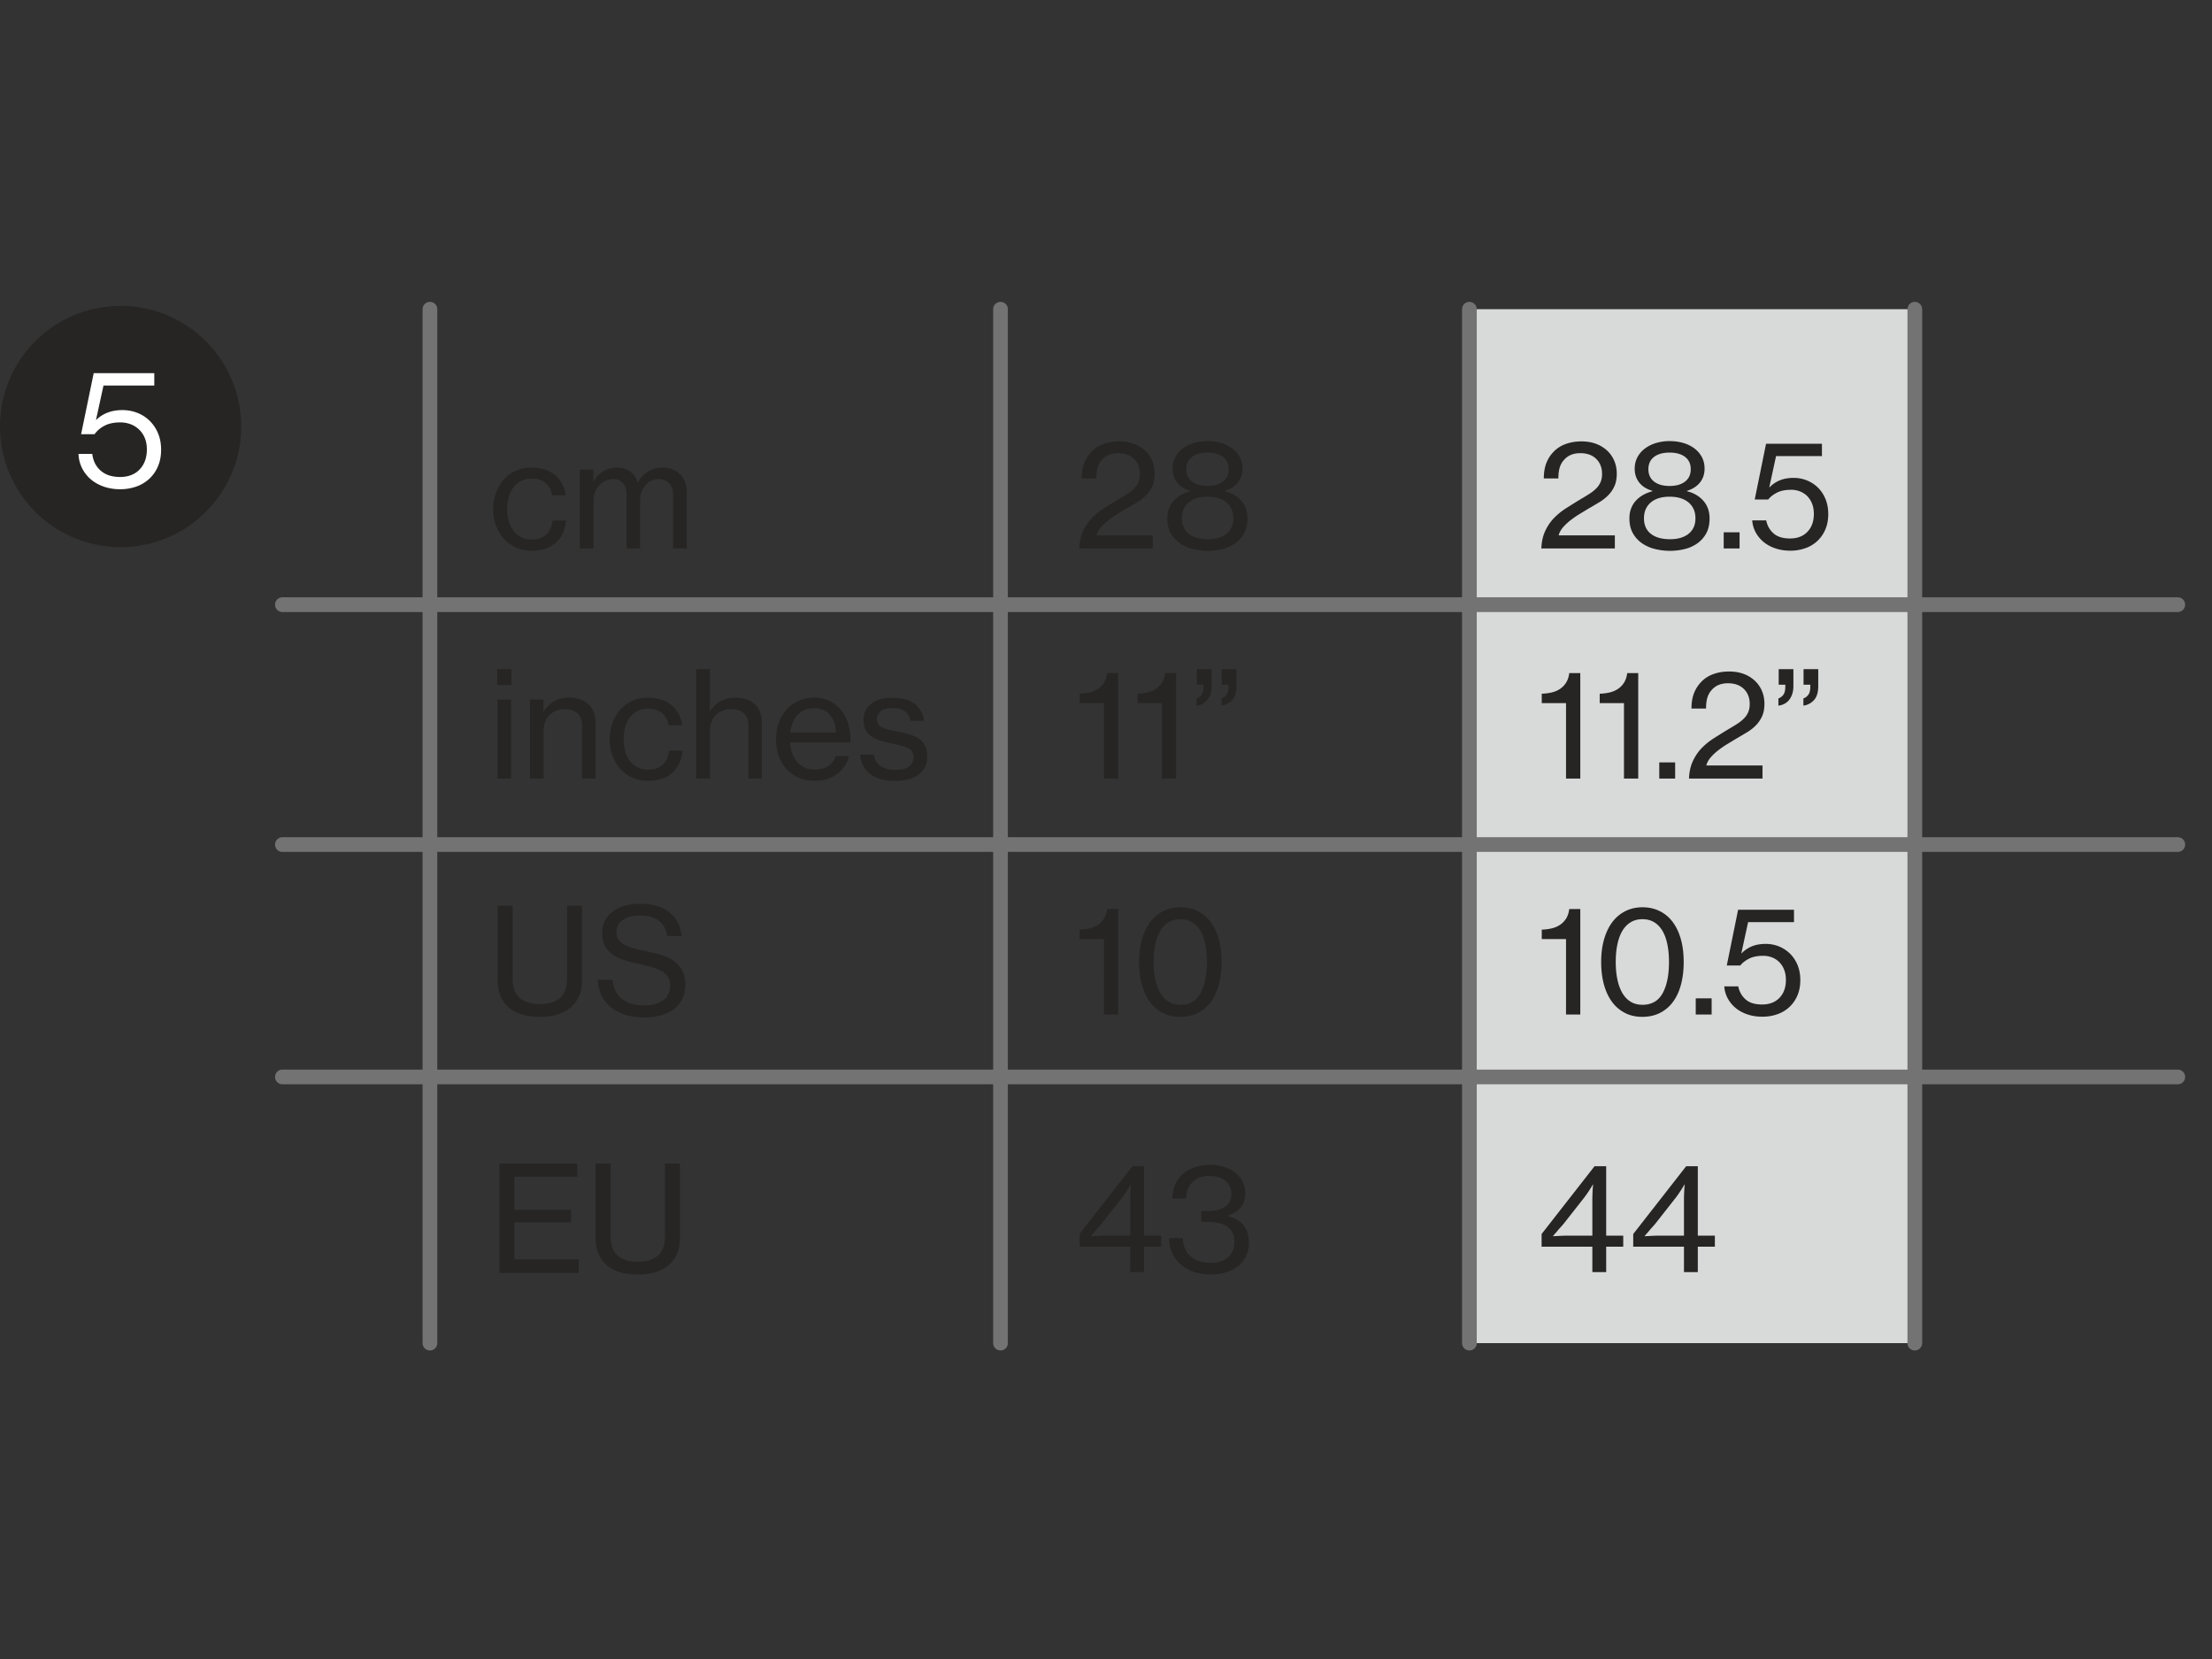
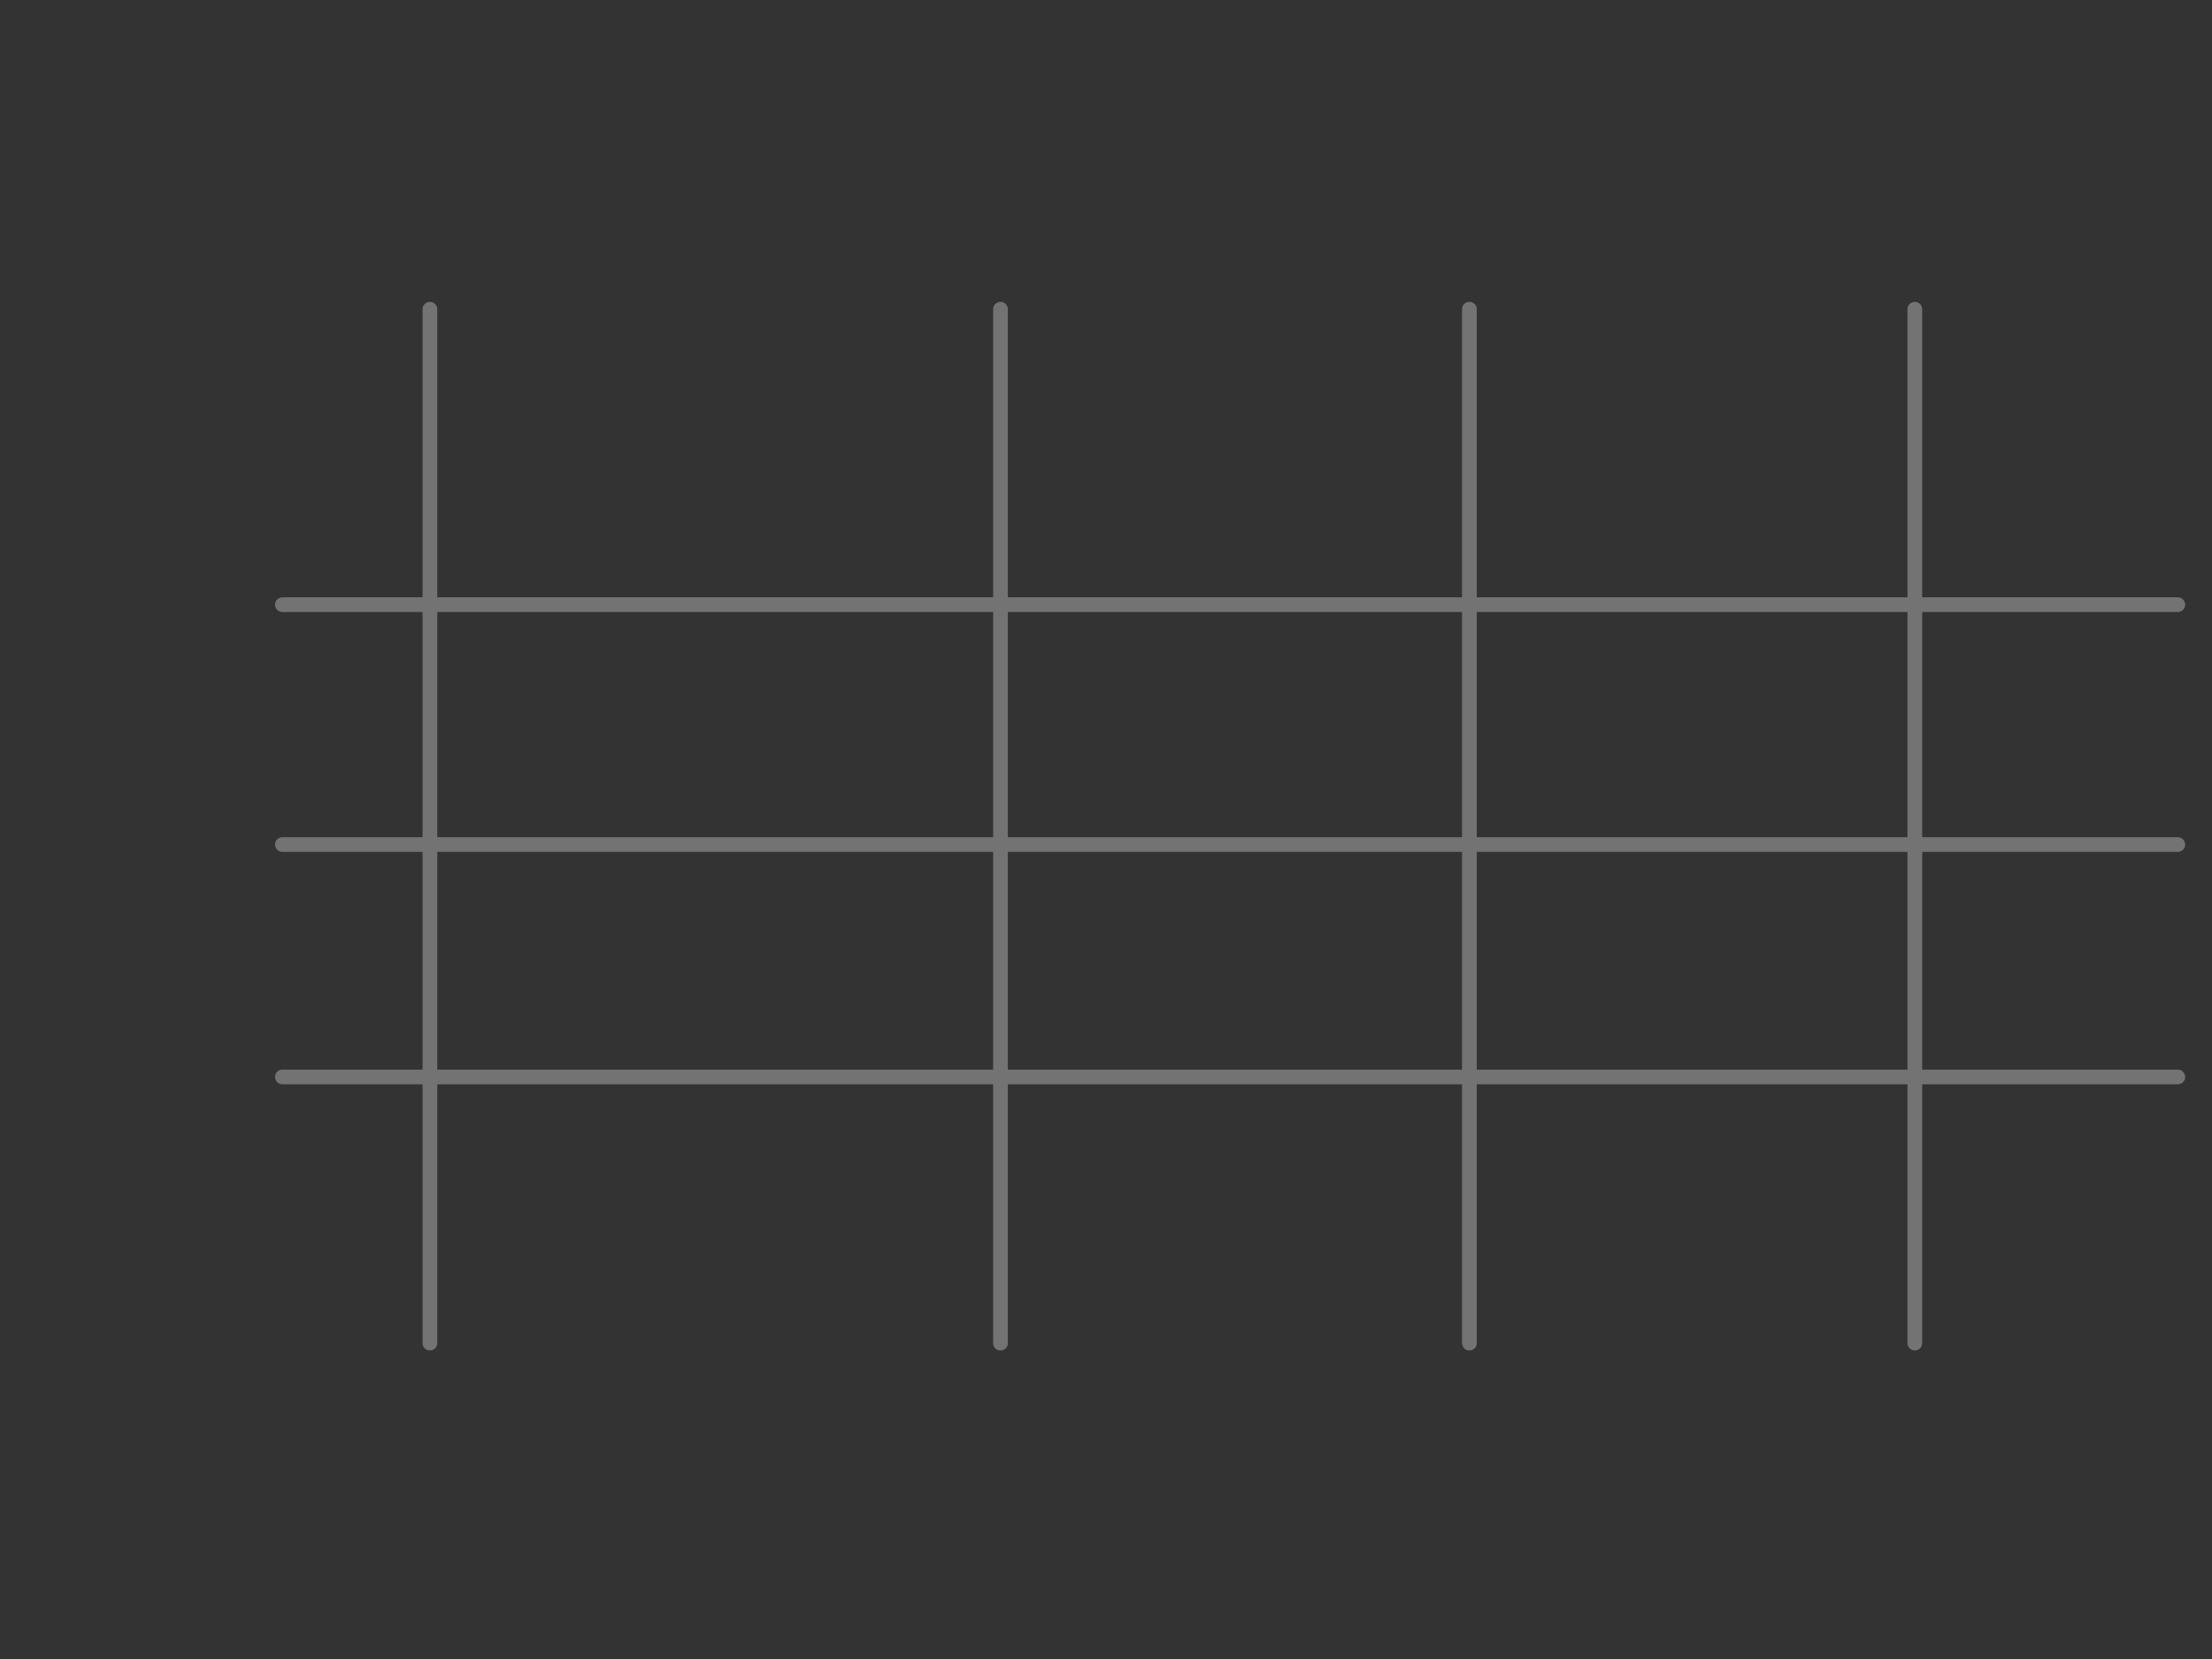
<svg xmlns="http://www.w3.org/2000/svg" viewBox="0 0 376 282" xml:space="preserve" style="fill-rule:evenodd;clip-rule:evenodd;stroke-linecap:round;stroke-linejoin:round;stroke-miterlimit:1.5">
  <rect x="0" y="0" width="376" height="282" fill="#333333" stroke="none" />
-   <path style="fill:#d8d9d9" d="M249.771 52.559h75.713v175.748h-75.713z" />
  <path style="fill:none" d="M48 51h326v180H48z" />
-   <path d="M20.5 93C9.178 93 0 83.822 0 72.5S9.178 52 20.5 52 41 61.178 41 72.5 31.822 93 20.5 93Zm69.885.606c-1 0-1.904-.183-2.712-.55a6.047 6.047 0 0 1-2.063-1.513 6.857 6.857 0 0 1-1.312-2.25 8.092 8.092 0 0 1-.463-2.762c0-.967.154-1.879.463-2.738a6.878 6.878 0 0 1 1.312-2.25 6.058 6.058 0 0 1 2.063-1.512c.808-.367 1.712-.55 2.712-.55 1.617 0 2.929.421 3.938 1.262 1.008.842 1.629 1.988 1.862 3.438H93.86c-.166-.883-.541-1.575-1.125-2.075-.583-.5-1.366-.75-2.35-.75-.683 0-1.287.133-1.812.4a3.73 3.73 0 0 0-1.313 1.1 4.894 4.894 0 0 0-.787 1.65 7.57 7.57 0 0 0-.263 2.025c0 .733.088 1.412.263 2.037.175.625.437 1.171.787 1.638.35.467.788.833 1.313 1.1.525.267 1.129.4 1.812.4 1.05 0 1.879-.288 2.488-.863.608-.575.954-1.362 1.037-2.362h2.3c-.15 1.617-.729 2.875-1.737 3.775-1.009.9-2.371 1.35-4.088 1.35Zm8.175-13.8h2.3v2h.075a4.606 4.606 0 0 1 1.65-1.713c.684-.408 1.459-.612 2.325-.612.817 0 1.529.208 2.138.625.608.417 1.054 1.042 1.337 1.875h.05c.484-.85 1.092-1.479 1.825-1.888a4.715 4.715 0 0 1 2.325-.612c1.234 0 2.234.375 3 1.125.767.75 1.15 1.833 1.15 3.25v9.375h-2.325v-9.175c0-.833-.233-1.479-.7-1.938-.466-.458-1.041-.687-1.725-.687-.433 0-.841.087-1.225.262a3.008 3.008 0 0 0-1 .738 3.858 3.858 0 0 0-.687 1.112 3.678 3.678 0 0 0-.263 1.413v8.275h-2.3v-9.175c0-.833-.208-1.479-.625-1.938-.416-.458-.975-.687-1.675-.687-.4 0-.8.087-1.2.262-.4.175-.754.421-1.062.738a4.043 4.043 0 0 0-.763 1.112c-.2.425-.3.896-.3 1.413v8.275H98.56V79.806Zm84.888 13.425c.05-1.083.246-2.017.587-2.8a8.226 8.226 0 0 1 1.313-2.1c.683-.75 1.458-1.4 2.325-1.95.867-.55 1.725-1.083 2.575-1.6.55-.317 1.046-.621 1.487-.913a6.274 6.274 0 0 0 1.113-.912c.3-.317.529-.667.687-1.05.159-.383.238-.833.238-1.35 0-1.05-.329-1.9-.988-2.55-.658-.65-1.562-.975-2.712-.975-1.167 0-2.075.367-2.725 1.1-.35.367-.604.804-.763 1.312-.158.509-.237 1.138-.237 1.888h-2.475c0-1 .142-1.867.425-2.6a5.671 5.671 0 0 1 1.225-1.925c.55-.583 1.233-1.025 2.05-1.325.817-.3 1.717-.45 2.7-.45.917 0 1.742.137 2.475.412a5.614 5.614 0 0 1 1.887 1.15 5.07 5.07 0 0 1 1.213 1.738c.283.667.425 1.392.425 2.175 0 .833-.129 1.537-.388 2.112a5.375 5.375 0 0 1-1.037 1.538c-.433.45-.946.854-1.538 1.212-.591.359-1.22.73-1.887 1.113l-1.463.887c-.508.309-.995.642-1.462 1a9.77 9.77 0 0 0-1.25 1.138c-.367.4-.633.833-.8 1.3l-.05.2h9.55v2.225h-12.5Zm21.875.4c-.85 0-1.688-.1-2.513-.3a6.702 6.702 0 0 1-2.212-.963 5.087 5.087 0 0 1-1.575-1.712c-.4-.7-.6-1.542-.6-2.525 0-.633.096-1.2.287-1.7.192-.5.463-.942.813-1.325.35-.383.762-.708 1.237-.975a6.64 6.64 0 0 1 1.563-.625v-.075c-.967-.283-1.708-.75-2.225-1.4-.517-.65-.775-1.433-.775-2.35 0-.717.15-1.363.45-1.938.3-.575.717-1.066 1.25-1.475a5.997 5.997 0 0 1 1.887-.95 7.852 7.852 0 0 1 2.338-.337c.85 0 1.637.108 2.362.325a5.817 5.817 0 0 1 1.888.937c.533.409.95.9 1.25 1.475.3.575.45 1.221.45 1.938 0 .917-.258 1.7-.775 2.35-.517.65-1.25 1.125-2.2 1.425v.075c1.15.283 2.075.825 2.775 1.625.7.8 1.05 1.8 1.05 3 0 1-.192 1.846-.575 2.537a5.03 5.03 0 0 1-1.513 1.7 6.3 6.3 0 0 1-2.15.963c-.808.2-1.637.3-2.487.3Zm-.075-11.025c1.117 0 1.996-.25 2.637-.75.642-.5.963-1.2.963-2.1 0-.9-.321-1.596-.963-2.088-.641-.491-1.52-.737-2.637-.737s-1.996.246-2.638.737c-.641.492-.962 1.188-.962 2.088 0 .9.321 1.6.962 2.1.642.5 1.521.75 2.638.75Zm.075 9.05c1.35 0 2.408-.313 3.175-.938.767-.625 1.15-1.495 1.15-2.612 0-1.133-.388-2.029-1.163-2.688-.775-.658-1.854-.987-3.237-.987-1.367 0-2.433.329-3.2.987-.767.659-1.15 1.555-1.15 2.688 0 1.133.387 2.008 1.162 2.625.775.617 1.863.925 3.263.925Zm56.673 1.575c.05-1.083.245-2.017.587-2.8a8.198 8.198 0 0 1 1.313-2.1c.683-.75 1.458-1.4 2.325-1.95.866-.55 1.725-1.083 2.575-1.6.55-.317 1.045-.621 1.487-.913a6.274 6.274 0 0 0 1.113-.912c.3-.317.529-.667.687-1.05.158-.383.238-.833.238-1.35 0-1.05-.33-1.9-.988-2.55-.658-.65-1.562-.975-2.712-.975-1.167 0-2.075.367-2.725 1.1-.35.367-.605.804-.763 1.312-.158.509-.237 1.138-.237 1.888h-2.475c0-1 .141-1.867.425-2.6a5.656 5.656 0 0 1 1.225-1.925c.55-.583 1.233-1.025 2.05-1.325.816-.3 1.716-.45 2.7-.45.916 0 1.741.137 2.475.412a5.614 5.614 0 0 1 1.887 1.15 5.084 5.084 0 0 1 1.213 1.738c.283.667.425 1.392.425 2.175 0 .833-.13 1.537-.388 2.112a5.375 5.375 0 0 1-1.037 1.538c-.434.45-.946.854-1.538 1.212-.592.359-1.221.73-1.887 1.113l-1.463.887c-.508.309-.996.642-1.462 1a9.703 9.703 0 0 0-1.25 1.138c-.367.4-.634.833-.8 1.3l-.05.2h9.55v2.225h-12.5Zm21.875.4c-.85 0-1.688-.1-2.513-.3a6.702 6.702 0 0 1-2.212-.963 5.087 5.087 0 0 1-1.575-1.712c-.4-.7-.6-1.542-.6-2.525 0-.633.095-1.2.287-1.7.192-.5.463-.942.813-1.325.35-.383.762-.708 1.237-.975a6.64 6.64 0 0 1 1.563-.625v-.075c-.967-.283-1.709-.75-2.225-1.4-.517-.65-.775-1.433-.775-2.35 0-.717.15-1.363.45-1.938.3-.575.716-1.066 1.25-1.475a5.997 5.997 0 0 1 1.887-.95 7.847 7.847 0 0 1 2.338-.337c.85 0 1.637.108 2.362.325a5.827 5.827 0 0 1 1.888.937c.533.409.95.9 1.25 1.475.3.575.45 1.221.45 1.938 0 .917-.259 1.7-.775 2.35-.517.65-1.25 1.125-2.2 1.425v.075c1.15.283 2.075.825 2.775 1.625.7.8 1.05 1.8 1.05 3 0 1-.192 1.846-.575 2.537a5.041 5.041 0 0 1-1.513 1.7 6.31 6.31 0 0 1-2.15.963c-.808.2-1.637.3-2.487.3Zm-.075-11.025c1.116 0 1.995-.25 2.637-.75.642-.5.963-1.2.963-2.1 0-.9-.321-1.596-.963-2.088-.642-.491-1.521-.737-2.637-.737-1.117 0-1.996.246-2.638.737-.642.492-.962 1.188-.962 2.088 0 .9.32 1.6.962 2.1.642.5 1.521.75 2.638.75Zm.075 9.05c1.35 0 2.408-.313 3.175-.938.766-.625 1.15-1.495 1.15-2.612 0-1.133-.388-2.029-1.163-2.688-.775-.658-1.854-.987-3.237-.987-1.367 0-2.434.329-3.2.987-.767.659-1.15 1.555-1.15 2.688 0 1.133.387 2.008 1.162 2.625.775.617 1.863.925 3.263.925Zm9.125-1.175h2.7v2.75h-2.7v-2.75Zm11.325 3.125c-.934 0-1.788-.133-2.563-.4-.775-.267-1.442-.633-2-1.1a5.486 5.486 0 0 1-1.337-1.638 4.948 4.948 0 0 1-.575-2.012h2.375c.183.9.6 1.637 1.25 2.212.65.575 1.583.863 2.8.863 1.25 0 2.237-.379 2.962-1.138.725-.758 1.088-1.77 1.088-3.037 0-.65-.1-1.229-.3-1.738a3.72 3.72 0 0 0-.825-1.287 3.549 3.549 0 0 0-1.225-.8 4.075 4.075 0 0 0-1.5-.275c-1 0-1.817.167-2.45.5-.634.333-1.117.717-1.45 1.15h-2.3l1.925-9.475h9.5v2.1h-7.8l-1.15 5.3h.05a5.127 5.127 0 0 1 1.75-1.188c.666-.275 1.458-.412 2.375-.412.75 0 1.475.137 2.175.412.7.275 1.325.675 1.875 1.2.55.525.987 1.171 1.312 1.938.325.767.488 1.642.488 2.625 0 .95-.163 1.808-.488 2.575a5.721 5.721 0 0 1-1.35 1.962 5.787 5.787 0 0 1-2.05 1.238 7.56 7.56 0 0 1-2.562.425ZM84.51 113.742h2.425v2.7H84.51v-2.7Zm.05 5.175h2.325v13.425H84.56v-13.425Zm7.825 1.9h.075a5.609 5.609 0 0 1 1.75-1.625c.684-.4 1.517-.6 2.5-.6 1.417 0 2.525.375 3.325 1.125.8.75 1.2 1.833 1.2 3.25v9.375h-2.3v-9.1c0-.867-.262-1.533-.787-2-.525-.467-1.246-.7-2.163-.7-.516 0-.996.088-1.437.263-.442.175-.821.42-1.138.737a3.3 3.3 0 0 0-.737 1.15c-.175.45-.263.942-.263 1.475v8.175h-2.325v-13.425h2.3v1.9Zm17.8 11.9c-1 0-1.904-.183-2.712-.55a6.058 6.058 0 0 1-2.063-1.512 6.878 6.878 0 0 1-1.312-2.25 8.102 8.102 0 0 1-.463-2.763c0-.967.154-1.879.463-2.737a6.857 6.857 0 0 1 1.312-2.25 6.047 6.047 0 0 1 2.063-1.513c.808-.367 1.712-.55 2.712-.55 1.617 0 2.929.421 3.938 1.263 1.008.841 1.629 1.987 1.862 3.437h-2.325c-.166-.883-.541-1.575-1.125-2.075-.583-.5-1.366-.75-2.35-.75-.683 0-1.287.133-1.812.4a3.73 3.73 0 0 0-1.313 1.1 4.894 4.894 0 0 0-.787 1.65 7.57 7.57 0 0 0-.263 2.025c0 .733.088 1.413.263 2.038a4.9 4.9 0 0 0 .787 1.637c.35.467.788.833 1.313 1.1.525.267 1.129.4 1.812.4 1.05 0 1.879-.287 2.488-.862.608-.575.954-1.363 1.037-2.363h2.3c-.15 1.617-.729 2.875-1.737 3.775-1.009.9-2.371 1.35-4.088 1.35Zm10.5-14.1c0 .333-.008.708-.025 1.125-.016.417-.033.792-.05 1.125h.075c.5-.717 1.096-1.275 1.788-1.675.691-.4 1.529-.6 2.512-.6 1.417 0 2.525.375 3.325 1.125.8.75 1.2 1.833 1.2 3.25v9.375h-2.3v-9.1c0-.867-.262-1.533-.787-2-.525-.467-1.246-.7-2.163-.7-.516 0-.996.088-1.437.263-.442.175-.821.42-1.138.737a3.3 3.3 0 0 0-.737 1.15c-.175.45-.263.942-.263 1.475v8.175h-2.325v-18.6h2.325v4.875Zm17.775 14.1c-1.033 0-1.954-.183-2.762-.55a6.058 6.058 0 0 1-2.063-1.512 6.537 6.537 0 0 1-1.287-2.25 8.529 8.529 0 0 1-.438-2.763c0-.967.154-1.879.463-2.737a6.955 6.955 0 0 1 1.3-2.25 5.978 5.978 0 0 1 2.025-1.513c.791-.367 1.671-.55 2.637-.55 1 0 1.884.183 2.65.55a5.634 5.634 0 0 1 1.95 1.525c.55.667.963 1.467 1.238 2.4.275.933.412 1.975.412 3.125h-10.3c.05.65.175 1.258.375 1.825a4.7 4.7 0 0 0 .825 1.475c.35.417.775.742 1.275.975.5.233 1.075.35 1.725.35.934 0 1.704-.204 2.313-.612a3.023 3.023 0 0 0 1.237-1.688h2.275a5.23 5.23 0 0 1-1.987 3.038c-1.025.775-2.313 1.162-3.863 1.162Zm-.125-12.325c-.6 0-1.133.104-1.6.313a3.568 3.568 0 0 0-1.2.862c-.333.367-.6.8-.8 1.3-.2.5-.333 1.05-.4 1.65h7.775c-.066-1.3-.421-2.312-1.062-3.037-.642-.725-1.546-1.088-2.713-1.088Zm13.875 12.35c-1.866 0-3.308-.404-4.325-1.212-1.016-.809-1.575-1.896-1.675-3.263h2.35c.067.483.209.892.425 1.225.217.333.488.6.813.8.325.2.696.346 1.112.438.417.091.867.137 1.35.137 1.067 0 1.838-.204 2.313-.612.475-.409.712-.913.712-1.513 0-.733-.287-1.246-.862-1.537-.575-.292-1.454-.555-2.638-.788a29.302 29.302 0 0 1-1.887-.45 6.092 6.092 0 0 1-1.6-.675 3.22 3.22 0 0 1-1.1-1.125c-.275-.467-.413-1.067-.413-1.8 0-1.15.429-2.062 1.288-2.737.858-.675 2.071-1.013 3.637-1.013 1.684 0 2.959.358 3.825 1.075.867.717 1.375 1.658 1.525 2.825h-2.325c-.1-.7-.396-1.233-.887-1.6-.492-.367-1.221-.55-2.188-.55-.916 0-1.579.183-1.987.55-.409.367-.613.808-.613 1.325 0 .35.079.638.238.863.158.225.391.412.7.562.308.15.683.275 1.125.375.441.1.946.208 1.512.325.667.133 1.3.283 1.9.45.6.167 1.129.4 1.588.7.458.3.821.696 1.087 1.188.267.491.4 1.129.4 1.912 0 .683-.133 1.283-.4 1.8a3.592 3.592 0 0 1-1.112 1.288c-.475.341-1.046.6-1.713.775a8.542 8.542 0 0 1-2.175.262Zm35.438-13.225h-4.125v-1.6a8.706 8.706 0 0 0 1.637-.2c.525-.117 1-.312 1.425-.587a3.54 3.54 0 0 0 1.063-1.075c.283-.442.467-.988.55-1.638h1.875v17.925h-2.425v-12.825Zm9.85 0h-4.125v-1.6a8.706 8.706 0 0 0 1.637-.2c.525-.117 1-.312 1.425-.587a3.54 3.54 0 0 0 1.063-1.075c.283-.442.467-.988.55-1.638h1.875v17.925h-2.425v-12.825Zm8.45-2.925c0 .55-.071 1.025-.213 1.425-.141.4-.329.738-.562 1.013a2.475 2.475 0 0 1-.813.637c-.308.15-.629.242-.962.275v-1.225c.317-.1.592-.3.825-.6.233-.3.35-.775.35-1.425v-.3h-1.125v-2.65h2.5v2.85Zm4.225 0c0 1.1-.25 1.913-.75 2.438-.5.525-1.092.829-1.775.912v-1.225c.317-.1.592-.3.825-.6.233-.3.35-.775.35-1.425v-.3h-1.15v-2.65h2.5v2.85Zm56.023 2.925h-4.125v-1.6a8.716 8.716 0 0 0 1.637-.2c.525-.117 1-.312 1.425-.587a3.552 3.552 0 0 0 1.063-1.075c.283-.442.466-.988.55-1.638h1.875v17.925h-2.425v-12.825Zm9.85 0h-4.125v-1.6a8.716 8.716 0 0 0 1.637-.2c.525-.117 1-.312 1.425-.587a3.552 3.552 0 0 0 1.063-1.075c.283-.442.466-.988.55-1.638h1.875v17.925h-2.425v-12.825Zm6 10.075h2.7v2.75h-2.7v-2.75Zm5.05 2.75c.05-1.083.245-2.017.587-2.8a8.198 8.198 0 0 1 1.313-2.1c.683-.75 1.458-1.4 2.325-1.95.866-.55 1.725-1.083 2.575-1.6.55-.317 1.045-.621 1.487-.912a6.32 6.32 0 0 0 1.113-.913c.3-.317.529-.667.687-1.05.158-.383.238-.833.238-1.35 0-1.05-.33-1.9-.988-2.55-.658-.65-1.562-.975-2.712-.975-1.167 0-2.075.367-2.725 1.1-.35.367-.605.804-.763 1.313-.158.508-.237 1.137-.237 1.887h-2.475c0-1 .141-1.867.425-2.6a5.656 5.656 0 0 1 1.225-1.925c.55-.583 1.233-1.025 2.05-1.325.816-.3 1.716-.45 2.7-.45.916 0 1.741.138 2.475.413a5.598 5.598 0 0 1 1.887 1.15 5.07 5.07 0 0 1 1.213 1.737c.283.667.425 1.392.425 2.175 0 .833-.13 1.538-.388 2.113a5.37 5.37 0 0 1-1.037 1.537c-.434.45-.946.854-1.538 1.213-.592.358-1.221.729-1.887 1.112l-1.463.888c-.508.308-.996.641-1.462 1a9.625 9.625 0 0 0-1.25 1.137c-.367.4-.634.833-.8 1.3l-.05.2h9.55v2.225h-12.5Zm17.75-15.75c0 .55-.071 1.025-.213 1.425-.142.4-.329.738-.562 1.013a2.495 2.495 0 0 1-.813.637c-.308.15-.629.242-.962.275v-1.225c.316-.1.591-.3.825-.6.233-.3.35-.775.35-1.425v-.3h-1.125v-2.65h2.5v2.85Zm4.225 0c0 1.1-.25 1.913-.75 2.438-.5.525-1.092.829-1.775.912v-1.225c.316-.1.591-.3.825-.6.233-.3.35-.775.35-1.425v-.3h-1.15v-2.65h2.5v2.85ZM187.648 159.62h-4.125v-1.6a8.624 8.624 0 0 0 1.637-.2 4.31 4.31 0 0 0 1.425-.587 3.53 3.53 0 0 0 1.063-1.075c.283-.442.467-.988.55-1.638h1.875v17.925h-2.425V159.62Zm12.975 13.225c-1.1 0-2.083-.22-2.95-.662a6.25 6.25 0 0 1-2.2-1.875c-.6-.808-1.058-1.788-1.375-2.938-.317-1.15-.475-2.433-.475-3.85 0-1.433.167-2.725.5-3.875.333-1.15.804-2.125 1.412-2.925a6.297 6.297 0 0 1 2.213-1.85c.867-.433 1.833-.65 2.9-.65s2.033.213 2.9.638a6.155 6.155 0 0 1 2.212 1.837c.609.8 1.075 1.775 1.4 2.925.325 1.15.488 2.45.488 3.9 0 1.417-.154 2.7-.463 3.85-.308 1.15-.762 2.13-1.362 2.938a6.222 6.222 0 0 1-2.213 1.875c-.875.442-1.87.662-2.987.662Zm.025-2.05c1.55 0 2.687-.65 3.412-1.95.725-1.3 1.088-3.075 1.088-5.325 0-1.1-.092-2.1-.275-3-.183-.9-.463-1.666-.838-2.3-.375-.633-.845-1.12-1.412-1.462-.567-.342-1.225-.513-1.975-.513-.767 0-1.433.171-2 .513-.567.342-1.038.825-1.413 1.45s-.658 1.387-.85 2.287c-.191.9-.287 1.909-.287 3.025 0 1.1.096 2.1.287 3 .192.9.475 1.667.85 2.3.375.634.846 1.121 1.413 1.463.567.342 1.233.512 2 .512Zm65.548-11.175h-4.125v-1.6a8.634 8.634 0 0 0 1.637-.2 4.31 4.31 0 0 0 1.425-.587 3.54 3.54 0 0 0 1.063-1.075c.283-.442.466-.988.55-1.638h1.875v17.925h-2.425V159.62Zm12.975 13.225c-1.1 0-2.084-.22-2.95-.662a6.25 6.25 0 0 1-2.2-1.875c-.6-.808-1.059-1.788-1.375-2.938-.317-1.15-.475-2.433-.475-3.85 0-1.433.166-2.725.5-3.875.333-1.15.804-2.125 1.412-2.925a6.289 6.289 0 0 1 2.213-1.85c.866-.433 1.833-.65 2.9-.65 1.066 0 2.033.213 2.9.638a6.164 6.164 0 0 1 2.212 1.837c.608.8 1.075 1.775 1.4 2.925.325 1.15.488 2.45.488 3.9 0 1.417-.155 2.7-.463 3.85-.308 1.15-.762 2.13-1.362 2.938a6.222 6.222 0 0 1-2.213 1.875c-.875.442-1.871.662-2.987.662Zm.025-2.05c1.55 0 2.687-.65 3.412-1.95.725-1.3 1.088-3.075 1.088-5.325 0-1.1-.092-2.1-.275-3-.184-.9-.463-1.666-.838-2.3-.375-.633-.846-1.12-1.412-1.462-.567-.342-1.225-.513-1.975-.513-.767 0-1.434.171-2 .513-.567.342-1.038.825-1.413 1.45s-.658 1.387-.85 2.287c-.192.9-.287 1.909-.287 3.025 0 1.1.095 2.1.287 3 .192.9.475 1.667.85 2.3.375.634.846 1.121 1.413 1.463.566.342 1.233.512 2 .512Zm9.05-1.1h2.7v2.75h-2.7v-2.75Zm11.325 3.125c-.934 0-1.788-.133-2.563-.4-.775-.266-1.442-.633-2-1.1a5.47 5.47 0 0 1-1.337-1.637 4.953 4.953 0 0 1-.575-2.013h2.375c.183.9.6 1.638 1.25 2.213.65.575 1.583.862 2.8.862 1.25 0 2.237-.379 2.962-1.137.725-.758 1.088-1.771 1.088-3.038 0-.65-.1-1.229-.3-1.737a3.724 3.724 0 0 0-.825-1.288 3.563 3.563 0 0 0-1.225-.8 4.075 4.075 0 0 0-1.5-.275c-1 0-1.817.167-2.45.5-.634.334-1.117.717-1.45 1.15h-2.3l1.925-9.475h9.5v2.1h-7.8l-1.15 5.3h.05a5.139 5.139 0 0 1 1.75-1.187c.666-.275 1.458-.413 2.375-.413.75 0 1.475.138 2.175.413.7.275 1.325.675 1.875 1.2.55.525.987 1.171 1.312 1.937.325.767.488 1.642.488 2.625 0 .95-.163 1.809-.488 2.575a5.735 5.735 0 0 1-1.35 1.963 5.785 5.785 0 0 1-2.05 1.237 7.535 7.535 0 0 1-2.562.425Zm-107.448 39.089h-8.625v-2.15l9-11.525h1.975v11.8h2.9v1.875h-2.9v4.325h-2.35v-4.325Zm-6.675-1.775.95-.05a25.474 25.474 0 0 1 1.7-.05h4.025v-6.05a30.327 30.327 0 0 1 .05-1.675c.017-.3.042-.617.075-.95h-.05c-.15.266-.317.541-.5.825-.15.233-.317.483-.5.75-.183.266-.367.516-.55.75l-3.3 4.2c-.183.233-.388.471-.613.712-.225.242-.429.479-.612.713l-.675.775v.05Zm20.4 6.5c-1 0-1.929-.134-2.788-.4a6.365 6.365 0 0 1-2.237-1.2 5.675 5.675 0 0 1-1.525-1.938c-.367-.758-.558-1.637-.575-2.637h2.35c.033 1.316.462 2.346 1.287 3.087.825.742 1.963 1.113 3.413 1.113 1.183 0 2.154-.3 2.912-.9.759-.6 1.138-1.509 1.138-2.725 0-1.1-.388-1.929-1.163-2.488-.775-.558-1.887-.837-3.337-.837h-1.125v-1.85h1.1c1.333 0 2.337-.263 3.012-.788.675-.525 1.013-1.254 1.013-2.187a2.73 2.73 0 0 0-.288-1.263 2.739 2.739 0 0 0-.8-.95 3.673 3.673 0 0 0-1.187-.587c-.45-.134-.933-.2-1.45-.2-.633 0-1.192.096-1.675.287a3.628 3.628 0 0 0-1.238.8c-.341.342-.604.75-.787 1.225a4.243 4.243 0 0 0-.275 1.538h-2.325c0-.834.146-1.6.437-2.3.292-.7.713-1.304 1.263-1.813.55-.508 1.217-.904 2-1.187.783-.284 1.675-.425 2.675-.425a7.97 7.97 0 0 1 2.35.337 5.968 5.968 0 0 1 1.912.963c.542.416.967.929 1.275 1.537.309.609.463 1.296.463 2.063 0 1-.271 1.8-.813 2.4-.541.6-1.254 1.041-2.137 1.325v.075c1.25.333 2.158.883 2.725 1.65.567.766.85 1.725.85 2.875 0 .866-.167 1.637-.5 2.312a4.937 4.937 0 0 1-1.363 1.7c-.575.459-1.258.804-2.05 1.038a8.94 8.94 0 0 1-2.537.35Zm64.823-4.725h-8.625v-2.15l9-11.525h1.975v11.8h2.9v1.875h-2.9v4.325h-2.35v-4.325Zm-6.675-1.775.95-.05c.266-.017.55-.029.85-.038.3-.008.583-.012.85-.012h4.025v-6.05a30.327 30.327 0 0 1 .05-1.675c.016-.3.041-.617.075-.95h-.05c-.15.266-.317.541-.5.825-.15.233-.317.483-.5.75-.184.266-.367.516-.55.75l-3.3 4.2c-.184.233-.388.471-.613.712-.225.242-.429.479-.612.713-.234.266-.459.525-.675.775v.05Zm22.25 1.775h-8.625v-2.15l9-11.525h1.975v11.8h2.9v1.875h-2.9v4.325h-2.35v-4.325Zm-6.675-1.775.95-.05c.266-.017.55-.029.85-.038.3-.008.583-.012.85-.012h4.025v-6.05a30.327 30.327 0 0 1 .05-1.675c.016-.3.041-.617.075-.95h-.05c-.15.266-.317.541-.5.825-.15.233-.317.483-.5.75-.184.266-.367.516-.55.75l-3.3 4.2c-.184.233-.388.471-.613.712-.225.242-.429.479-.612.713-.234.266-.459.525-.675.775v.05ZM91.76 172.849c-1.05 0-2.012-.121-2.887-.363s-1.629-.617-2.263-1.125c-.633-.508-1.129-1.162-1.487-1.962-.359-.8-.538-1.759-.538-2.875v-12.55h2.55v12.325c0 1.533.404 2.645 1.213 3.337.808.692 1.962 1.038 3.462 1.038 1.45 0 2.575-.346 3.375-1.038.8-.692 1.2-1.804 1.2-3.337v-12.325h2.55v12.55c0 1.116-.183 2.075-.55 2.875a5.236 5.236 0 0 1-1.512 1.962c-.642.508-1.4.883-2.275 1.125s-1.821.363-2.838.363Zm17.8.1c-1.3 0-2.437-.167-3.412-.5-.975-.334-1.792-.788-2.45-1.363a5.838 5.838 0 0 1-1.513-2.037 7.057 7.057 0 0 1-.6-2.5h2.525c.15 1.416.684 2.495 1.6 3.237.917.742 2.225 1.113 3.925 1.113.617 0 1.188-.071 1.713-.213.525-.142.975-.35 1.35-.625.375-.275.671-.621.887-1.037.217-.417.325-.909.325-1.475 0-.6-.129-1.1-.387-1.5-.259-.4-.625-.734-1.1-1a7.662 7.662 0 0 0-1.7-.675 44.248 44.248 0 0 0-2.213-.55 22.86 22.86 0 0 1-2.362-.6 7.271 7.271 0 0 1-1.963-.938 4.322 4.322 0 0 1-1.337-1.462c-.325-.584-.488-1.325-.488-2.225 0-.784.159-1.484.475-2.1a4.515 4.515 0 0 1 1.325-1.563c.567-.425 1.246-.75 2.038-.975.791-.225 1.662-.337 2.612-.337 1.15 0 2.142.137 2.975.412.834.275 1.538.654 2.113 1.138a5.061 5.061 0 0 1 1.337 1.725c.317.666.534 1.4.65 2.2h-2.475c-.166-1.134-.641-1.996-1.425-2.588-.783-.592-1.833-.887-3.15-.887-1.233 0-2.216.241-2.95.725-.733.483-1.1 1.191-1.1 2.125 0 .5.121.92.363 1.262.241.342.575.629 1 .863.425.233.933.429 1.525.587.591.158 1.237.313 1.937.463.9.183 1.763.391 2.588.625a7.79 7.79 0 0 1 2.2.987 4.71 4.71 0 0 1 1.525 1.638c.375.666.562 1.516.562 2.55 0 .883-.171 1.666-.512 2.35a4.875 4.875 0 0 1-1.438 1.725c-.616.466-1.35.82-2.2 1.062-.85.242-1.775.363-2.775.363Zm-24.675 24.827H98.11v2.25H87.435v5.625h9.65v2.125h-9.65v6.275h10.95v2.325h-13.5v-18.6Zm23.525 18.875c-1.05 0-2.012-.121-2.887-.363-.875-.241-1.629-.616-2.263-1.125-.633-.508-1.129-1.162-1.487-1.962-.359-.8-.538-1.759-.538-2.875v-12.55h2.55v12.325c0 1.533.404 2.646 1.213 3.337.808.692 1.962 1.038 3.462 1.038 1.45 0 2.575-.346 3.375-1.038.8-.691 1.2-1.804 1.2-3.337v-12.325h2.55v12.55c0 1.116-.183 2.075-.55 2.875a5.236 5.236 0 0 1-1.512 1.962c-.642.509-1.4.884-2.275 1.125-.875.242-1.821.363-2.838.363Z" style="fill:#262524" />
  <path d="M73.078 52.559v175.748M370.187 102.782H48M370.187 143.56H48M370.187 183.061H48M170.069 52.559v175.748M249.771 52.559v175.748M325.484 52.559v175.748" style="fill:none;stroke:#737373;stroke-width:2.5px" />
-   <path d="M20.459 83.165c-.995 0-1.924-.144-2.78-.437-.857-.292-1.596-.702-2.216-1.226a6.117 6.117 0 0 1-1.498-1.893 5.824 5.824 0 0 1-.621-2.452h2.339c.149 1.206.636 2.16 1.452 2.863.816.708 1.914 1.057 3.288 1.057 1.375 0 2.499-.426 3.314-1.283.816-.857 1.227-1.99 1.227-3.401 0-.734-.118-1.385-.354-1.945a4.13 4.13 0 0 0-.975-1.436 4.236 4.236 0 0 0-1.437-.903 5.007 5.007 0 0 0-1.78-.308c-1.051 0-1.939.19-2.652.565-.713.374-1.277.856-1.693 1.441h-2.288l2.144-10.383h10.297v2.113h-8.634l-1.268 5.813h.057a5.601 5.601 0 0 1 1.919-1.216c.733-.282 1.569-.426 2.513-.426.867 0 1.693.149 2.483.452.79.302 1.488.738 2.088 1.313a6.455 6.455 0 0 1 1.452 2.114c.364.836.549 1.79.549 2.862s-.174 1.965-.523 2.791a6.099 6.099 0 0 1-1.452 2.114 6.328 6.328 0 0 1-2.201 1.339 8.059 8.059 0 0 1-2.765.466l.015.006Z" style="fill:#fff;fill-rule:nonzero" />
</svg>